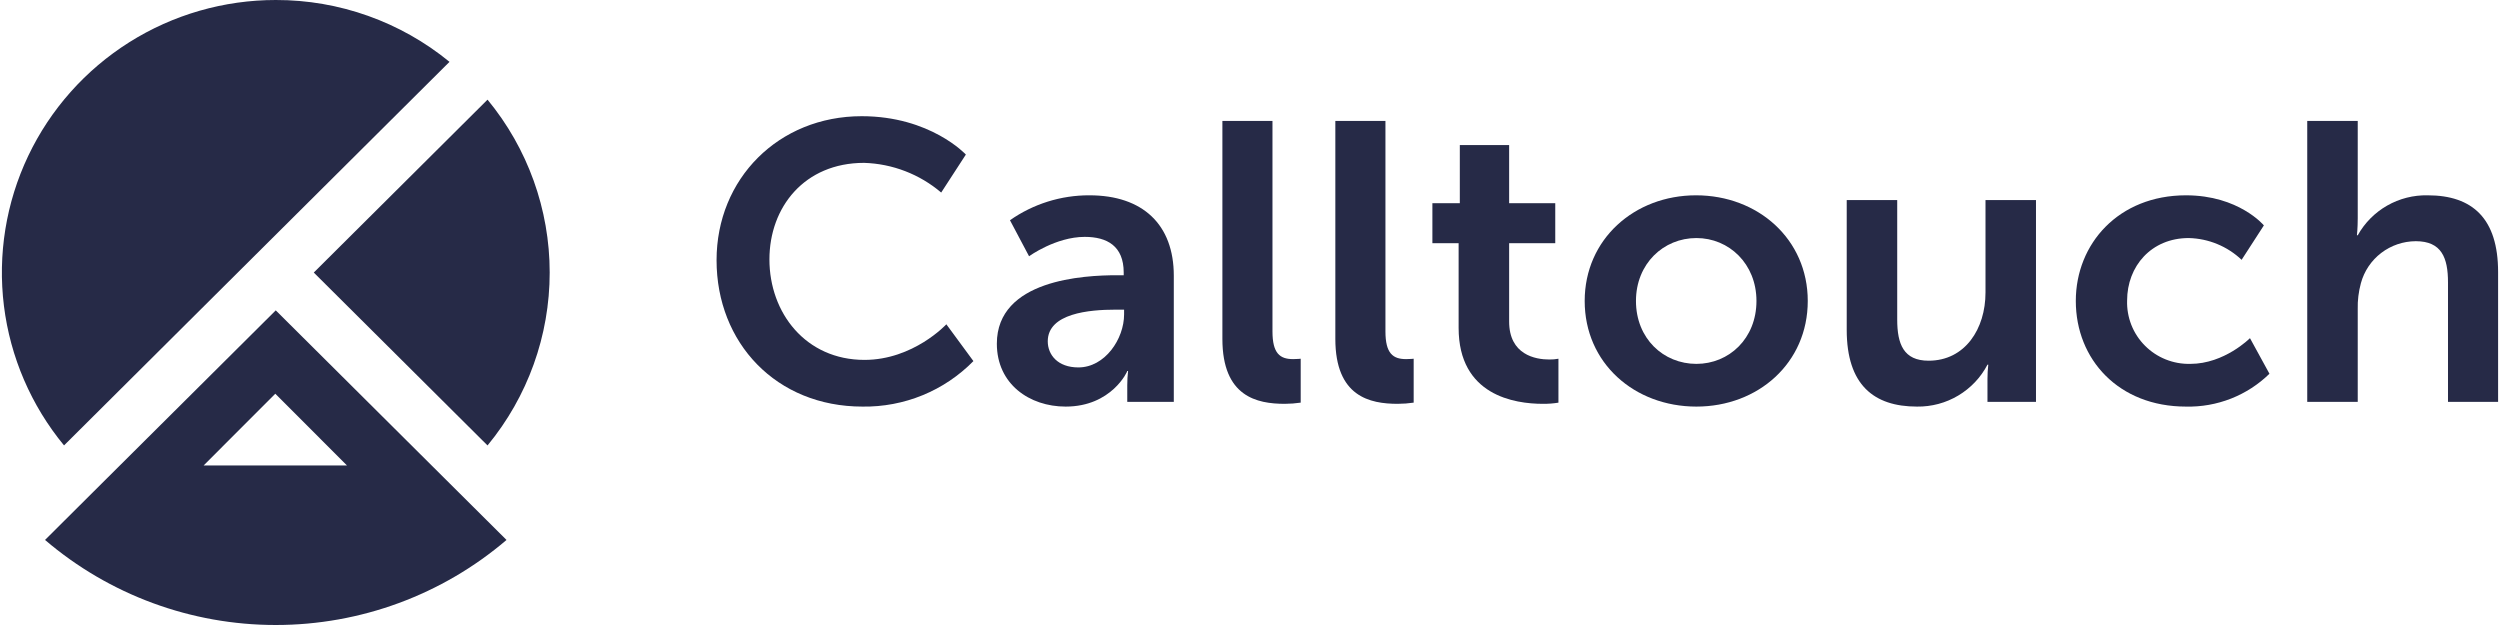
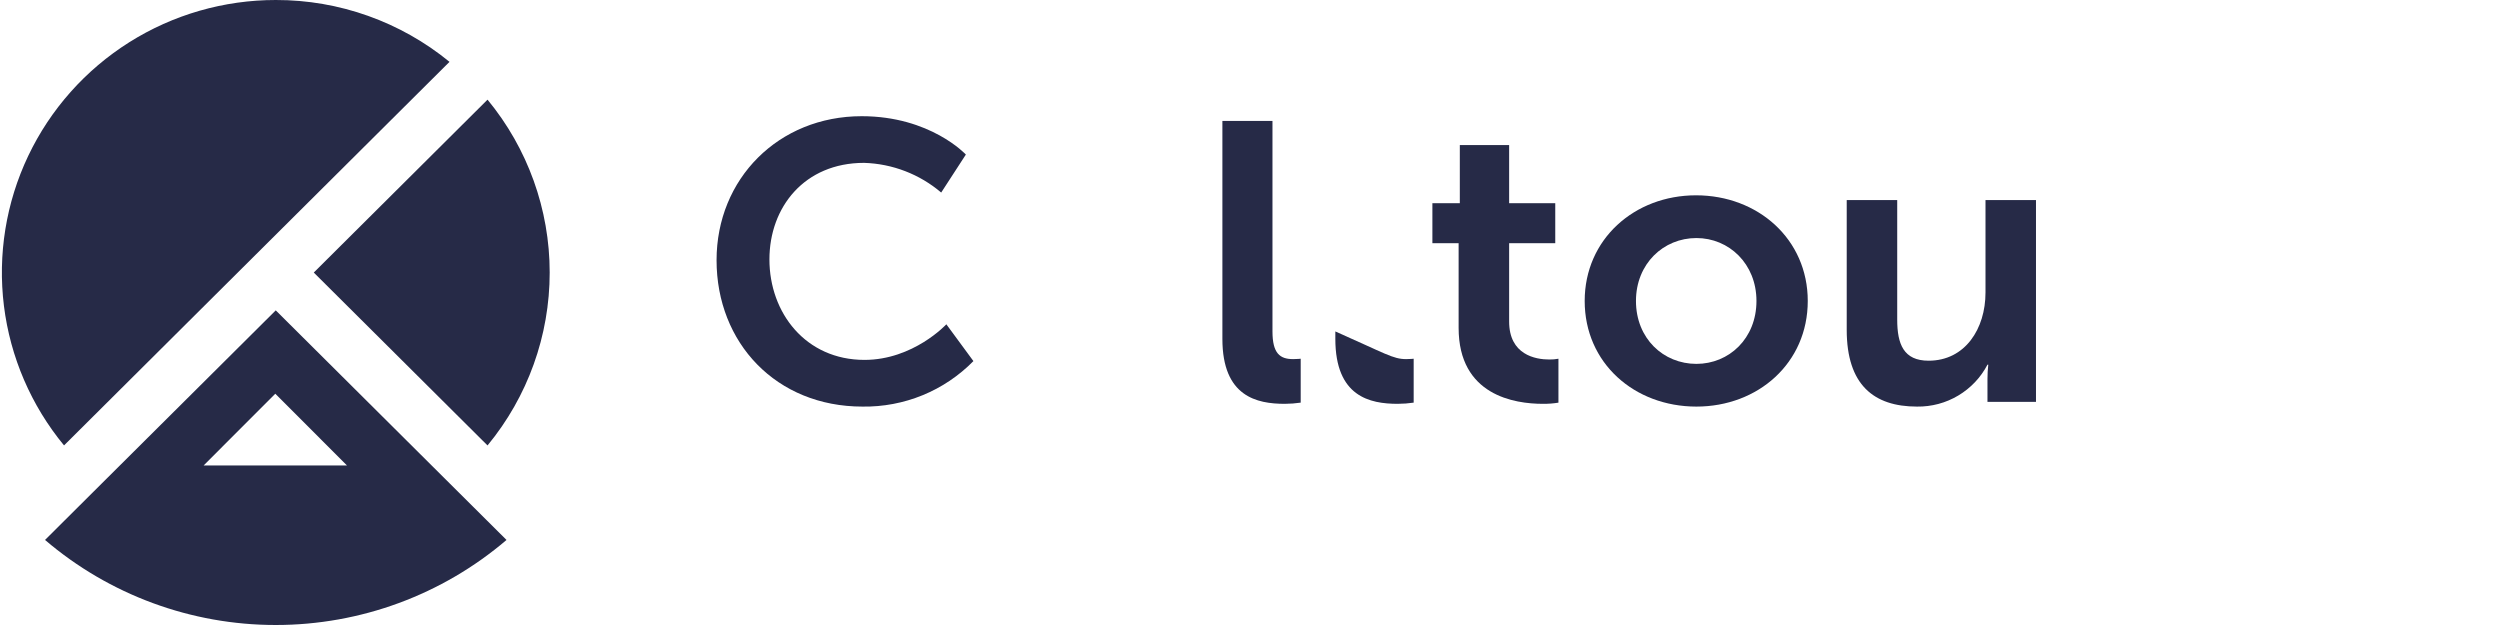
<svg xmlns="http://www.w3.org/2000/svg" width="96" height="24" viewBox="0 0 96 24" fill="none">
  <g opacity="0.9" clip-path="url(#clip0)">
    <path d="M18.721 17.105C20.265 15.233 21.108 12.887 21.108 10.466C21.108 8.045 20.265 5.698 18.721 3.827L12.049 10.466L18.721 17.105Z" fill="#0E1333" />
    <path d="M17.261 18.556L10.589 11.918L3.917 18.556L1.729 20.734C4.195 22.841 7.338 24 10.589 24C13.84 24 16.983 22.842 19.45 20.734L17.261 18.556ZM10.571 15.119L13.324 17.874H7.819L10.571 15.119Z" fill="#0E1333" />
    <path d="M10.59 1.20762e-05C8.597 -3.24817e-05 6.646 0.563 4.963 1.623C3.28 2.684 1.934 4.198 1.082 5.99C0.23 7.783 -0.092 9.778 0.151 11.746C0.395 13.713 1.195 15.572 2.459 17.104L17.261 2.375C15.382 0.836 13.023 -0.004 10.59 1.20762e-05Z" fill="#0E1333" />
    <path d="M33.089 4.462C35.73 4.462 37.089 5.935 37.089 5.935L36.142 7.394C35.314 6.689 34.269 6.287 33.18 6.254C30.89 6.254 29.546 7.956 29.546 9.962C29.546 12.013 30.936 13.82 33.196 13.82C35.074 13.82 36.34 12.453 36.34 12.453L37.379 13.866C36.825 14.43 36.162 14.876 35.43 15.176C34.697 15.476 33.911 15.625 33.119 15.613C29.806 15.613 27.516 13.167 27.516 9.992C27.516 6.862 29.898 4.462 33.089 4.462" fill="#0E1333" />
-     <path d="M42.891 10.569H43.15V10.463C43.15 9.445 42.509 9.096 41.654 9.096C40.539 9.096 39.516 9.84 39.516 9.84L38.783 8.457C39.676 7.83 40.744 7.495 41.837 7.5C43.883 7.5 45.074 8.625 45.074 10.585V15.431H43.287V14.793C43.287 14.61 43.297 14.428 43.318 14.246H43.287C43.303 14.246 42.692 15.613 40.921 15.613C39.531 15.613 38.279 14.748 38.279 13.198C38.279 10.736 41.623 10.569 42.891 10.569L42.891 10.569ZM41.409 14.109C42.432 14.109 43.165 13.015 43.165 12.074V11.891H42.829C41.837 11.891 40.234 12.028 40.234 13.107C40.234 13.623 40.615 14.109 41.409 14.109" fill="#0E1333" />
    <path d="M46.94 4.644H48.863V12.727C48.863 13.577 49.153 13.79 49.657 13.79C49.81 13.79 49.947 13.775 49.947 13.775V15.461C49.745 15.491 49.541 15.506 49.336 15.507C48.268 15.507 46.94 15.234 46.94 13.015V4.644Z" fill="#0E1333" />
-     <path d="M51.277 4.644H53.201V12.727C53.201 13.577 53.492 13.79 53.995 13.79C54.148 13.79 54.285 13.775 54.285 13.775V15.461C54.083 15.491 53.879 15.506 53.674 15.507C52.606 15.507 51.277 15.234 51.277 13.015V4.644Z" fill="#0E1333" />
+     <path d="M51.277 4.644V12.727C53.201 13.577 53.492 13.79 53.995 13.79C54.148 13.79 54.285 13.775 54.285 13.775V15.461C54.083 15.491 53.879 15.506 53.674 15.507C52.606 15.507 51.277 15.234 51.277 13.015V4.644Z" fill="#0E1333" />
    <path d="M56.011 9.339H55.004V7.804H56.057V5.571H57.951V7.804H59.722V9.339H57.951V12.347C57.951 13.623 58.958 13.805 59.493 13.805C59.611 13.807 59.728 13.797 59.844 13.775V15.462C59.647 15.494 59.448 15.509 59.248 15.507C58.164 15.507 56.011 15.188 56.011 12.59V9.339Z" fill="#0E1333" />
    <path d="M65.127 7.5C67.509 7.5 69.418 9.187 69.418 11.557C69.418 13.942 67.509 15.613 65.142 15.613C62.76 15.613 60.852 13.942 60.852 11.557C60.852 9.187 62.761 7.5 65.127 7.5ZM65.142 13.973C66.394 13.973 67.448 13 67.448 11.557C67.448 10.129 66.394 9.141 65.142 9.141C63.875 9.141 62.821 10.129 62.821 11.557C62.821 13 63.875 13.973 65.142 13.973Z" fill="#0E1333" />
    <path d="M70.914 7.683H72.853V12.271C72.853 13.213 73.097 13.851 74.059 13.851C75.464 13.851 76.243 12.62 76.243 11.238V7.683H78.182V15.431H76.319V14.55C76.319 14.367 76.329 14.185 76.35 14.003H76.319C76.063 14.494 75.674 14.905 75.197 15.189C74.72 15.474 74.173 15.62 73.616 15.613C71.952 15.613 70.914 14.778 70.914 12.666V7.683Z" fill="#0E1333" />
-     <path d="M83.941 7.5C85.972 7.5 86.933 8.655 86.933 8.655L86.078 9.977C85.529 9.457 84.805 9.159 84.047 9.141C82.612 9.141 81.681 10.22 81.681 11.542C81.671 11.862 81.727 12.182 81.845 12.48C81.963 12.778 82.141 13.05 82.369 13.277C82.596 13.505 82.867 13.684 83.166 13.803C83.466 13.923 83.786 13.98 84.108 13.973C85.422 13.973 86.399 12.985 86.399 12.985L87.147 14.352C86.724 14.765 86.223 15.089 85.672 15.306C85.121 15.522 84.533 15.627 83.941 15.613C81.36 15.613 79.711 13.806 79.711 11.557C79.711 9.354 81.36 7.5 83.941 7.5Z" fill="#0E1333" />
-     <path d="M88.598 4.644H90.537V8.381C90.537 8.761 90.506 9.035 90.506 9.035H90.537C90.802 8.56 91.192 8.166 91.666 7.895C92.139 7.625 92.678 7.488 93.224 7.5C94.949 7.5 95.927 8.396 95.927 10.447V15.431H94.003V10.842C94.003 9.901 93.759 9.262 92.766 9.262C92.286 9.264 91.82 9.422 91.439 9.713C91.058 10.004 90.784 10.412 90.659 10.873C90.57 11.199 90.528 11.537 90.537 11.876V15.431H88.598L88.598 4.644Z" fill="#0E1333" />
  </g>
  <defs>
    <clipPath id="clip0">
      <rect width="96" height="24" fill="white" />
    </clipPath>
  </defs>
</svg>